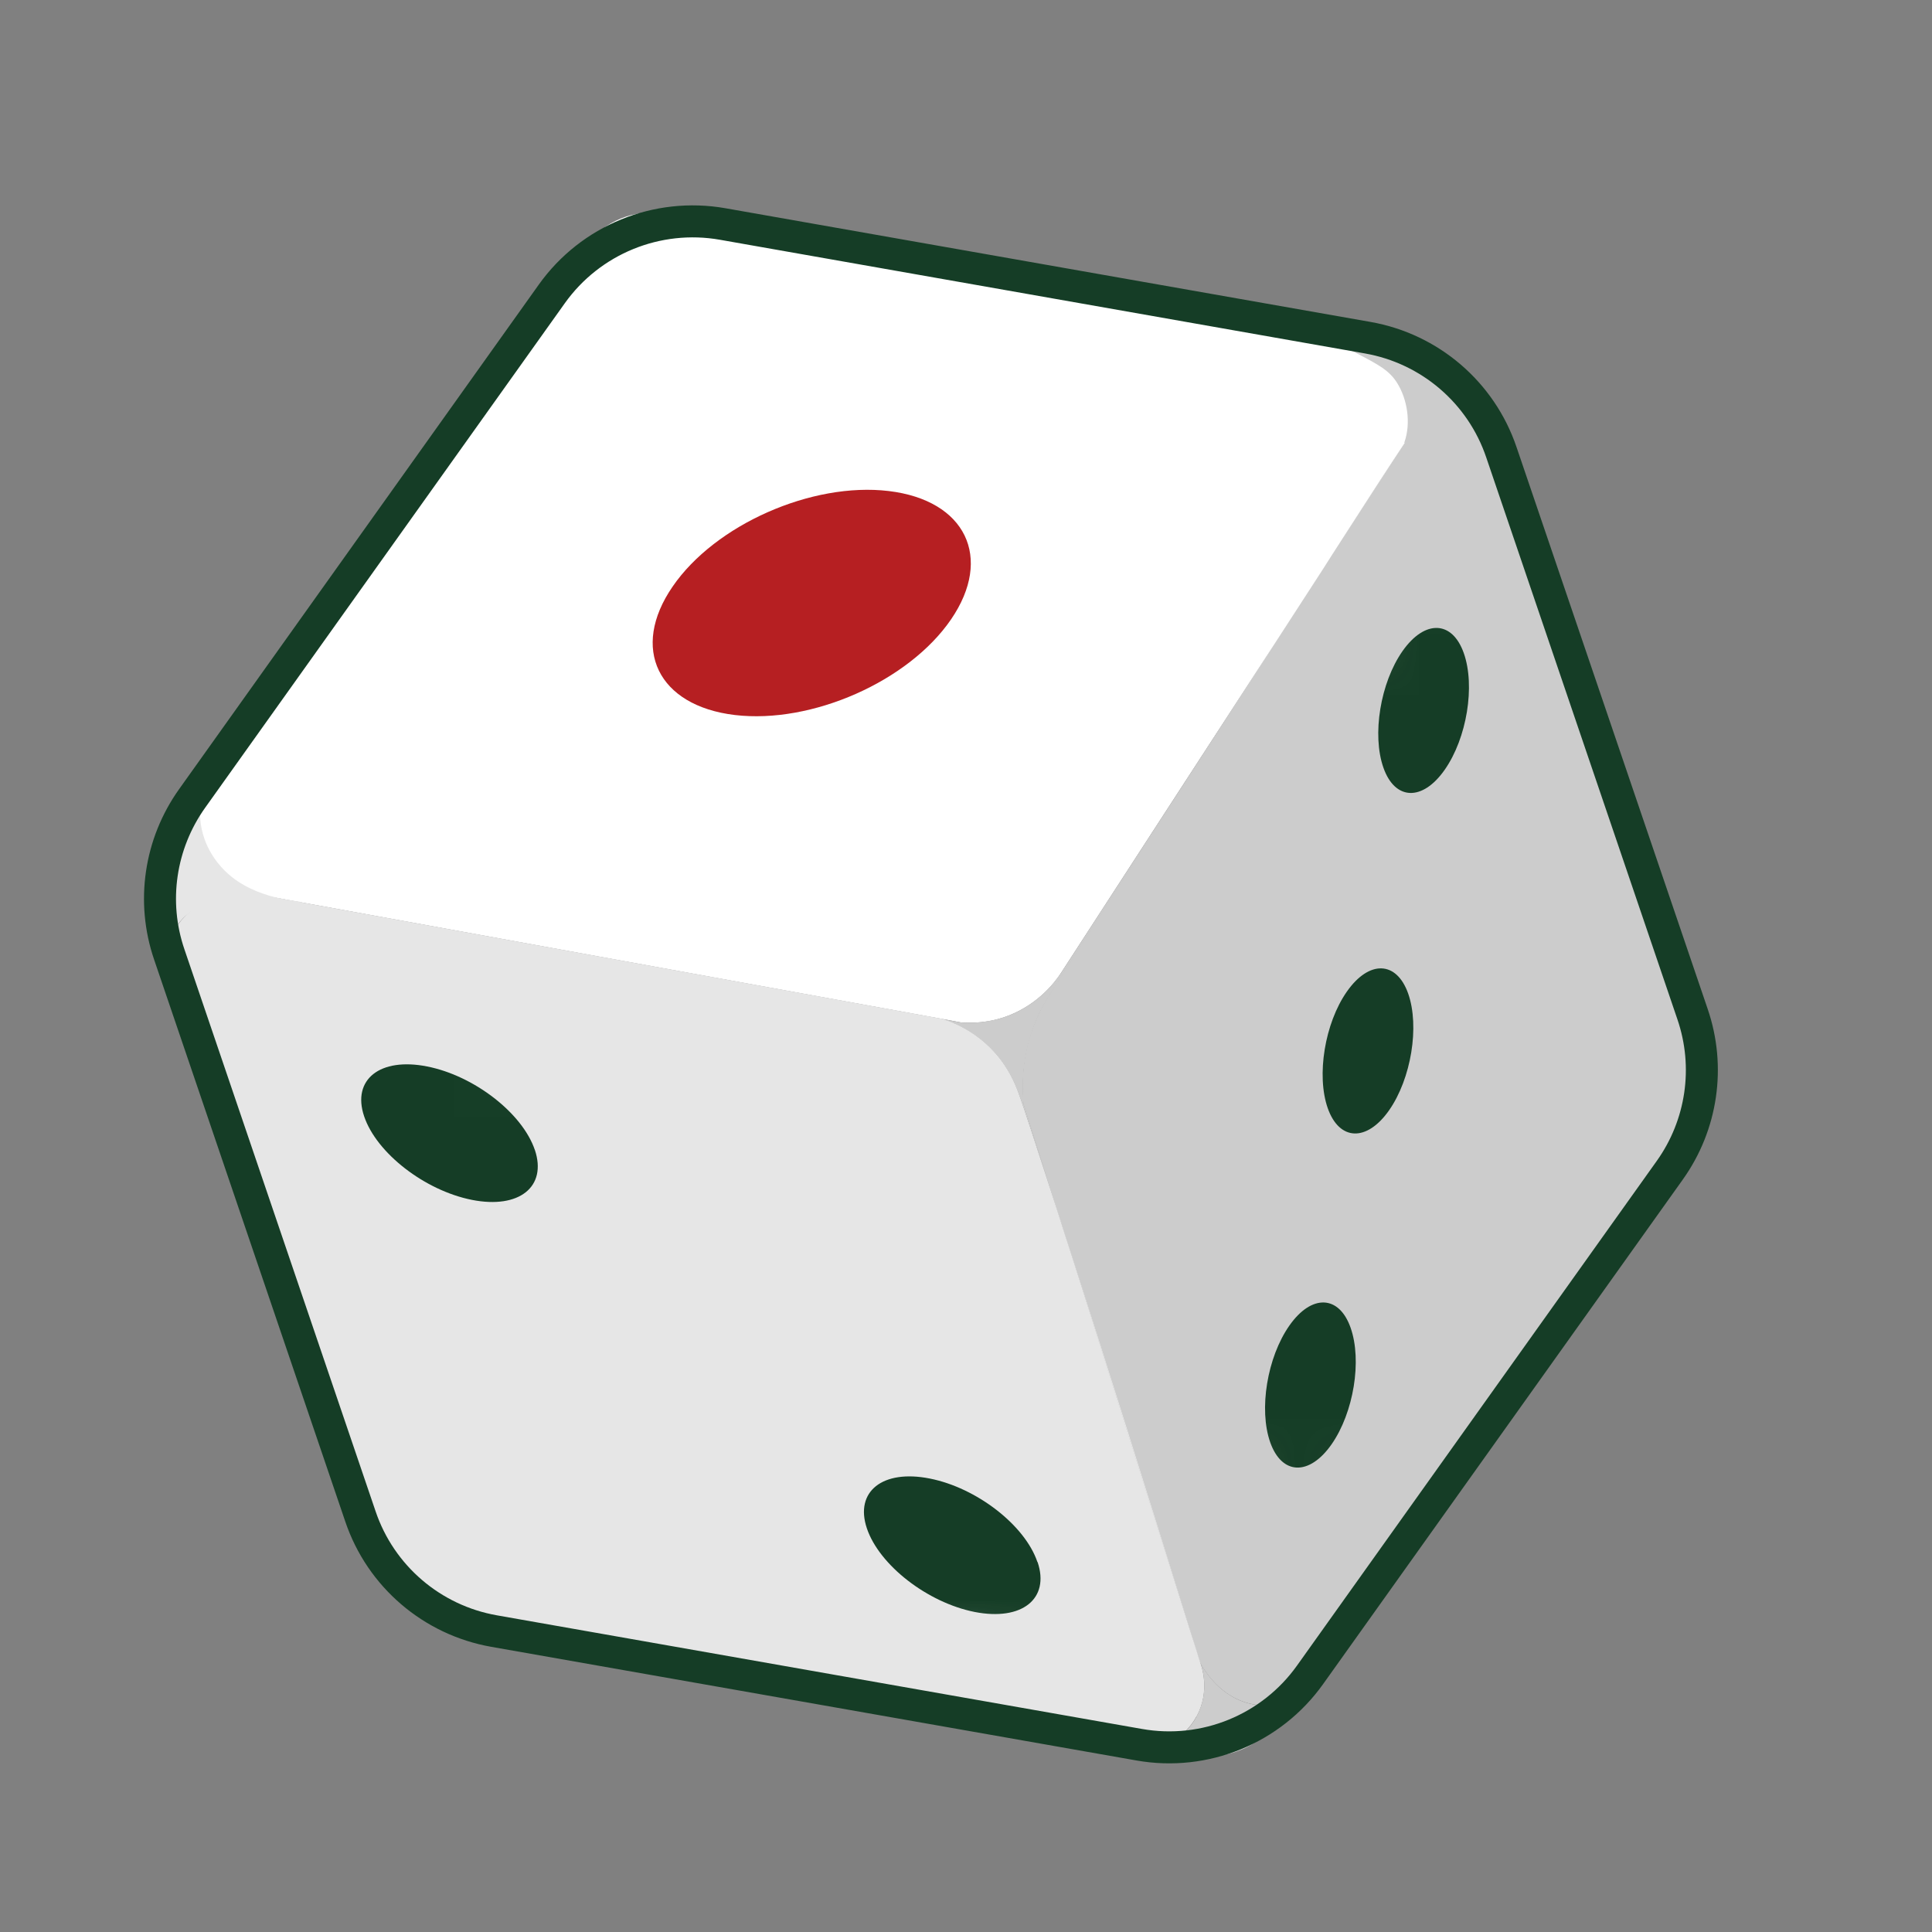
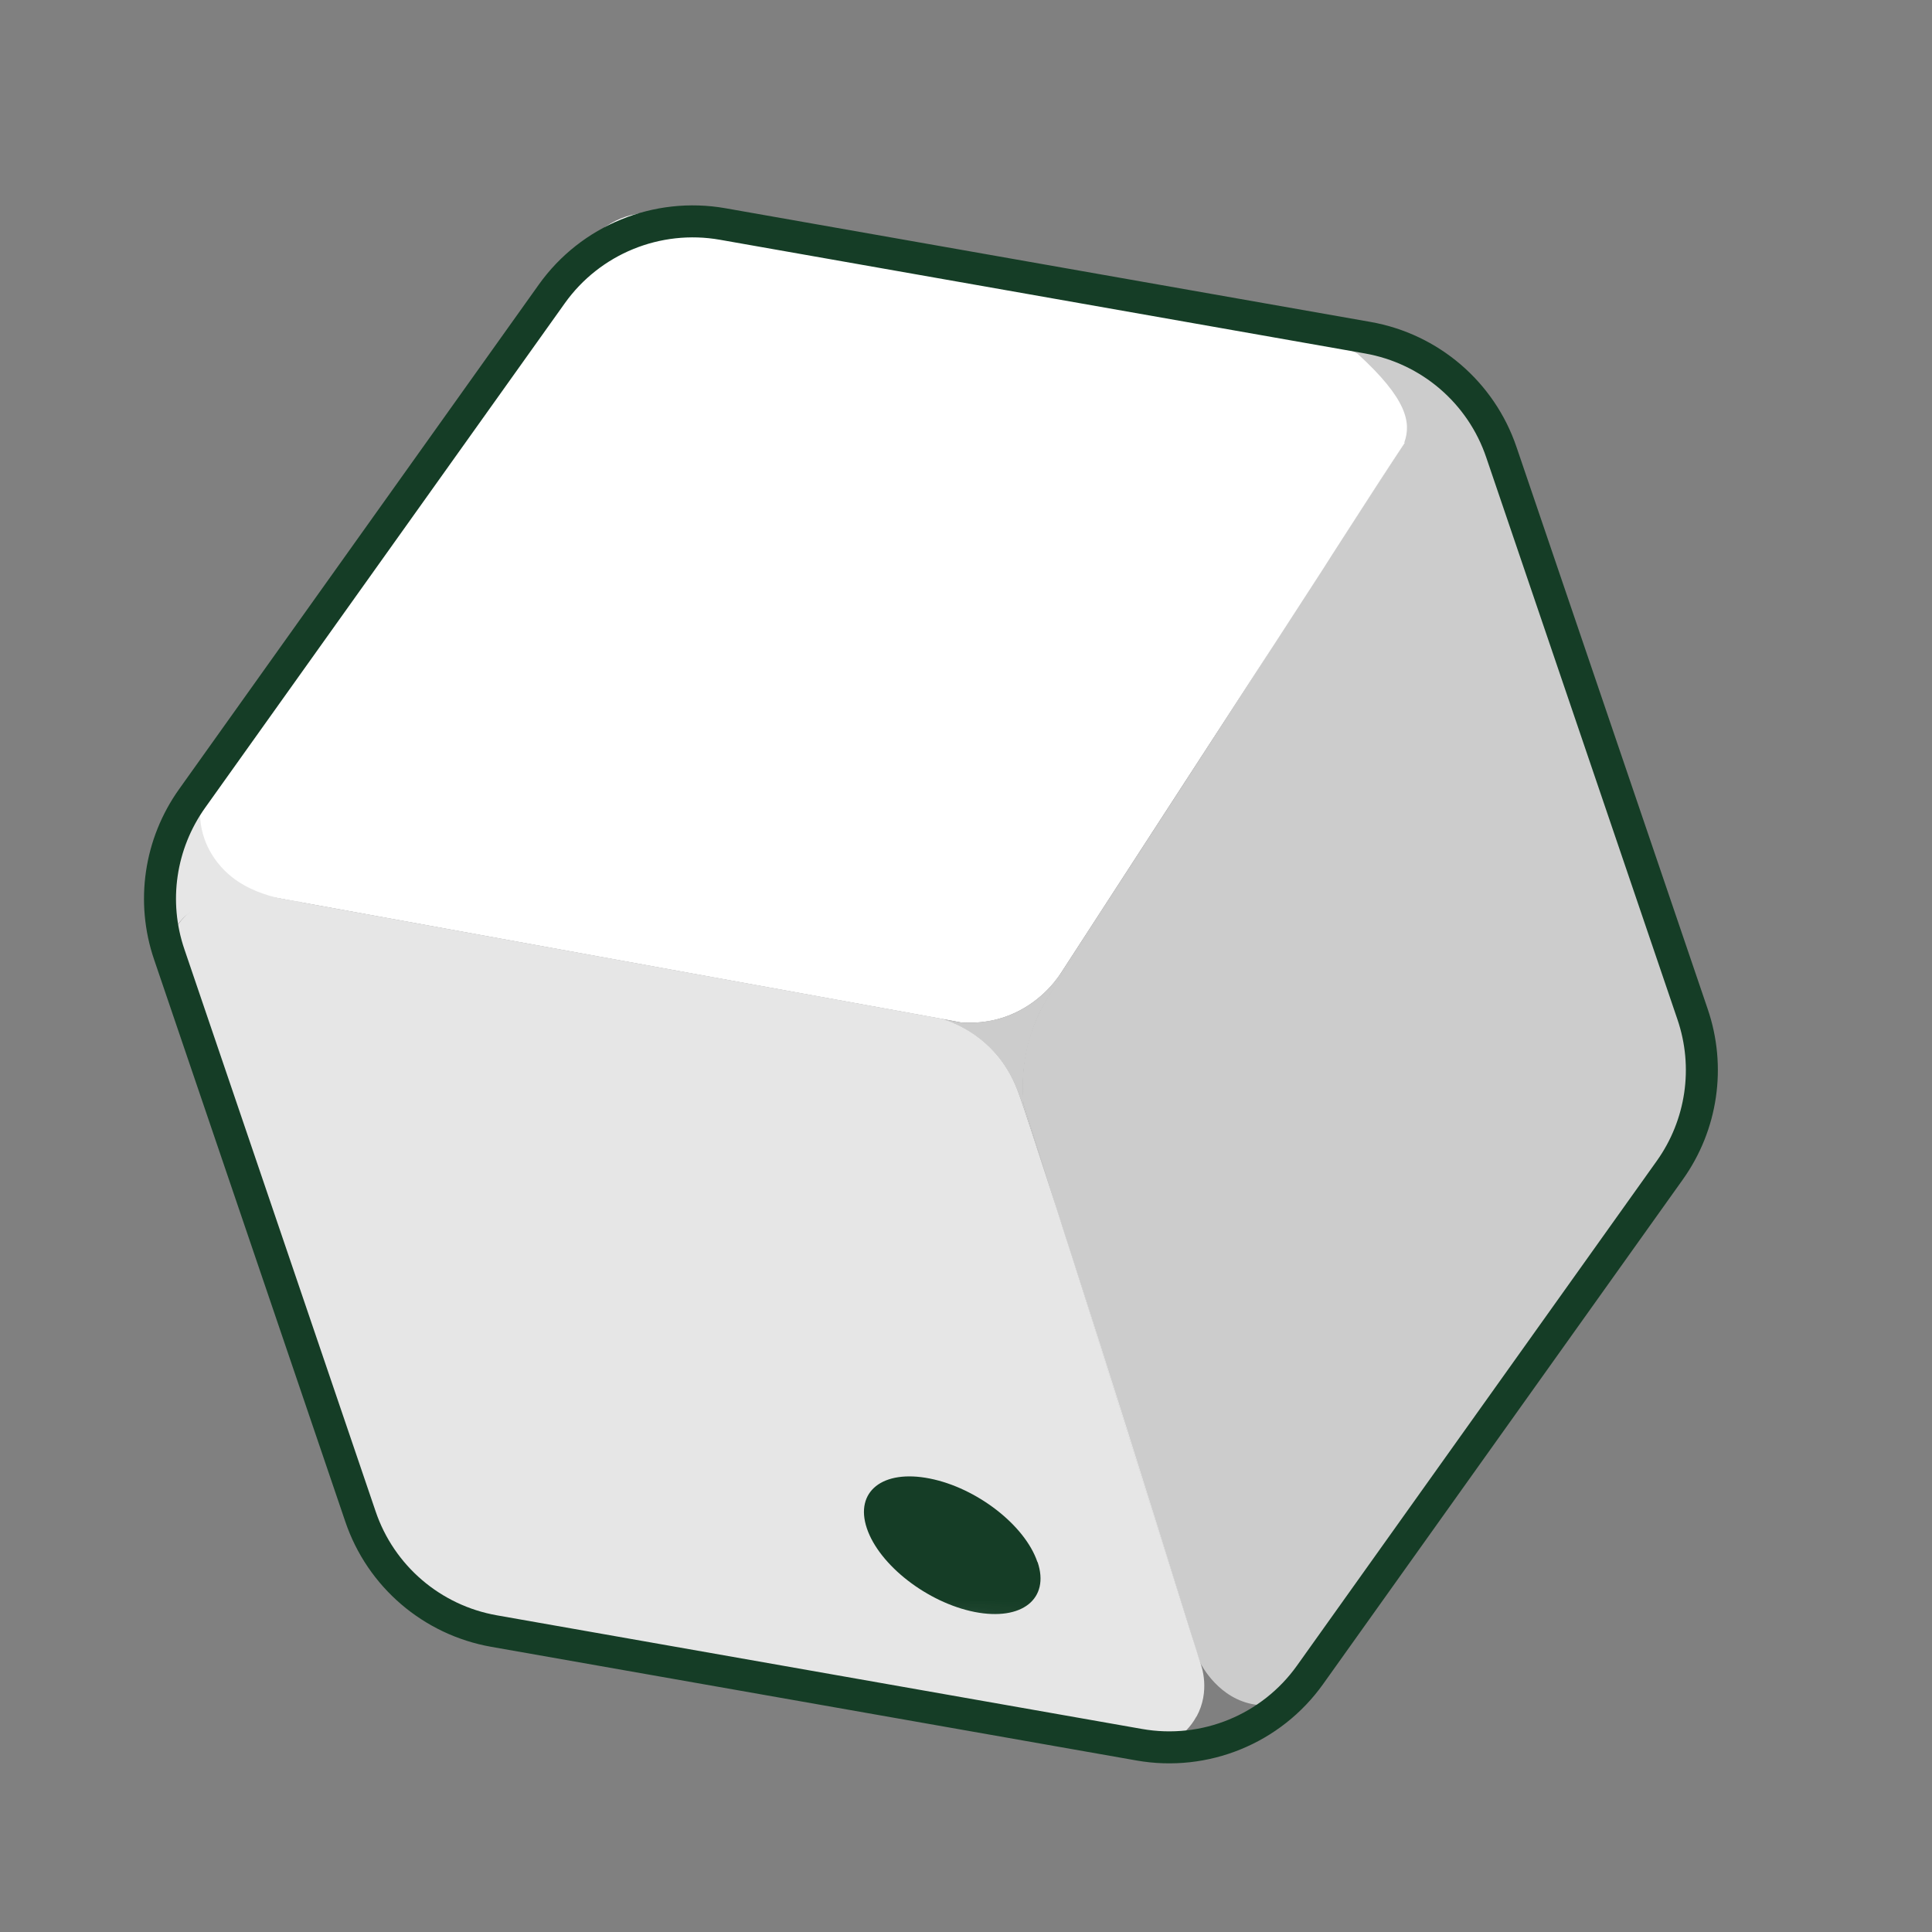
<svg xmlns="http://www.w3.org/2000/svg" width="32" height="32" viewBox="0 0 32 32" fill="none">
  <rect x="0" y="0" width="32" height="32" fill="#808080" stroke="none" />
  <path d="M23.561 6.97C23.508 7.012 23.462 7.055 23.43 7.089C23.396 7.127 23.374 7.156 23.364 7.177C23.337 7.215 23.294 7.281 23.231 7.377C22.895 7.899 22.557 8.418 22.219 8.935C22.112 9.105 22 9.27 21.896 9.438C21.657 9.808 21.39 10.221 21.098 10.671C20.107 12.218 18.842 14.194 17.41 16.428C17.29 16.612 17.138 16.884 17.039 17.238C16.92 17.672 16.928 18.05 16.951 18.284C17.133 18.865 17.319 19.445 17.5 20.026C17.588 20.3 17.673 20.577 17.764 20.849C18.27 22.42 18.943 24.558 19.724 27.056C19.771 27.215 19.822 27.37 19.873 27.53C19.907 27.594 20.192 28.142 20.786 28.233C21.044 28.275 21.26 28.211 21.385 28.166H21.388L28.104 18.739C28.354 18.388 28.421 17.938 28.282 17.533L24.663 6.892C24.578 6.86 23.989 6.647 23.561 6.967V6.97Z" fill="#CCCCCC" />
  <path d="M3.741 14.719C3.888 14.745 4.029 14.772 4.175 14.798C7.988 15.493 11.799 16.186 15.612 16.878C15.713 16.897 15.812 16.913 15.913 16.934C16.081 16.947 16.376 16.95 16.709 16.82C17.204 16.625 17.474 16.268 17.569 16.122C18.744 14.309 19.923 12.492 21.103 10.676C21.396 10.226 21.662 9.814 21.902 9.443C22.006 9.276 22.115 9.111 22.224 8.94C22.701 8.197 23.047 7.665 23.236 7.382C23.3 7.286 23.343 7.217 23.369 7.183C23.38 7.161 23.404 7.132 23.436 7.095C23.558 6.919 23.782 6.522 23.662 6.083C23.627 5.942 23.561 5.83 23.497 5.745C19.332 5.007 15.178 4.277 11.016 3.542C10.51 3.452 9.996 3.662 9.698 4.083L2.862 13.672C2.862 13.787 2.865 13.949 2.942 14.119C3.153 14.585 3.672 14.703 3.738 14.719H3.741Z" fill="white" />
-   <path d="M24.181 6.048C24.006 5.899 23.83 5.833 23.761 5.806C23.705 5.787 23.657 5.774 23.617 5.763C23.617 5.763 23.579 5.755 23.542 5.747C23.414 5.723 21.481 5.46 21.39 5.449C21.872 5.566 22.24 5.731 22.485 5.859C22.837 6.043 23.012 6.136 23.143 6.346C23.305 6.607 23.377 6.999 23.26 7.329C23.26 7.332 23.26 7.334 23.26 7.337C23.377 7.276 23.508 7.215 23.649 7.159C24.024 7.01 24.373 6.935 24.666 6.898L24.578 6.634C24.501 6.405 24.362 6.205 24.184 6.048H24.181Z" fill="#CCCCCC" />
+   <path d="M24.181 6.048C24.006 5.899 23.83 5.833 23.761 5.806C23.705 5.787 23.657 5.774 23.617 5.763C23.617 5.763 23.579 5.755 23.542 5.747C23.414 5.723 21.481 5.46 21.39 5.449C21.872 5.566 22.24 5.731 22.485 5.859C23.305 6.607 23.377 6.999 23.26 7.329C23.26 7.332 23.26 7.334 23.26 7.337C23.377 7.276 23.508 7.215 23.649 7.159C24.024 7.01 24.373 6.935 24.666 6.898L24.578 6.634C24.501 6.405 24.362 6.205 24.184 6.048H24.181Z" fill="#CCCCCC" />
  <path d="M23.233 7.38C23.044 7.662 22.698 8.197 22.221 8.937C22.557 8.418 22.898 7.899 23.233 7.38Z" fill="white" />
  <path d="M16.707 16.82C16.374 16.947 16.081 16.947 15.91 16.934C15.809 16.915 15.711 16.899 15.61 16.878C15.785 16.934 16.139 17.073 16.451 17.408C16.707 17.682 16.816 17.965 16.866 18.095C16.957 18.337 17.175 19.014 17.505 20.031C17.324 19.451 17.138 18.87 16.957 18.29C16.933 18.052 16.925 17.677 17.045 17.243C17.141 16.886 17.295 16.614 17.415 16.433C18.848 14.199 20.112 12.226 21.103 10.676C19.923 12.492 18.746 14.309 17.569 16.122C17.471 16.266 17.202 16.625 16.709 16.82H16.707Z" fill="#CCCCCC" />
  <path d="M19.817 28.435C20.051 28.009 19.902 27.594 19.878 27.532C19.83 27.372 19.779 27.218 19.729 27.058C19.074 24.989 18.421 22.923 17.769 20.851C17.678 20.577 17.593 20.303 17.505 20.028C17.175 19.014 16.957 18.337 16.866 18.092C16.816 17.959 16.706 17.677 16.451 17.405C16.139 17.07 15.785 16.931 15.609 16.875C11.799 16.183 7.986 15.491 4.172 14.796C4.074 14.788 3.496 14.748 3.073 15.169C2.889 15.35 2.801 15.552 2.761 15.682H2.758L6.26 25.969C6.417 26.43 6.814 26.771 7.293 26.853L19.167 28.946C19.3 28.906 19.625 28.784 19.817 28.43V28.435Z" fill="#E6E6E6" />
  <path d="M17.769 20.854C18.421 22.926 19.074 24.992 19.729 27.061C18.949 24.563 18.275 22.425 17.769 20.854Z" fill="white" />
-   <path d="M19.878 27.532C19.902 27.591 20.051 28.006 19.817 28.435C19.625 28.789 19.3 28.912 19.167 28.952L19.817 29.064C20.323 29.154 20.839 28.941 21.135 28.523L21.388 28.169C21.265 28.214 21.05 28.278 20.789 28.235C20.195 28.145 19.91 27.596 19.875 27.532H19.878Z" fill="#CCCCCC" />
  <path d="M3.073 15.171C3.709 14.599 4.99 14.988 4.995 14.945C5.001 14.916 4.25 14.921 3.746 14.444C3.669 14.37 3.395 14.101 3.328 13.661C3.248 13.129 3.531 12.729 3.597 12.642C3.307 13.049 3.017 13.456 2.726 13.864C2.476 14.213 2.412 14.66 2.548 15.067L2.758 15.685H2.761C2.801 15.552 2.886 15.339 3.073 15.171Z" fill="#E6E6E6" />
  <path d="M9.139 4.869L3.182 13.225C2.647 13.976 2.505 14.937 2.804 15.81L5.97 25.117C6.305 26.108 7.155 26.835 8.185 27.016L18.869 28.898C19.955 29.09 21.058 28.64 21.699 27.74L27.656 19.384C28.192 18.633 28.333 17.672 28.034 16.798L24.868 7.492C24.533 6.501 23.683 5.774 22.653 5.593L11.969 3.71C10.883 3.519 9.78 3.969 9.139 4.869Z" stroke="#153D26" stroke-width="0.53" stroke-linejoin="round" />
  <mask id="mask0_106_7637" style="mask-type:alpha" maskUnits="userSpaceOnUse" x="3" y="4" width="20" height="12">
-     <path d="M22.908 6.165L16.446 15.563L3.957 14.079L10.417 4.682L22.908 6.165Z" fill="black" />
-   </mask>
+     </mask>
  <g mask="url(#mask0_106_7637)">
-     <path d="M14.72 8.133C13.447 7.981 11.844 8.69 11.141 9.715C10.435 10.74 10.896 11.691 12.172 11.843C13.445 11.994 15.048 11.286 15.751 10.261C16.454 9.236 15.993 8.285 14.72 8.133Z" fill="#B61F22" />
-   </g>
+     </g>
  <mask id="mask1_106_7637" style="mask-type:alpha" maskUnits="userSpaceOnUse" x="3" y="16" width="17" height="13">
    <path d="M3.326 16.002L16.371 18.574L19.713 28.526L6.668 25.951L3.326 16.002Z" fill="black" />
  </mask>
  <g mask="url(#mask1_106_7637)">
    <path d="M17.183 25.873C16.978 25.264 16.179 24.643 15.399 24.489C14.619 24.334 14.153 24.704 14.358 25.314C14.563 25.924 15.362 26.544 16.142 26.699C16.925 26.853 17.391 26.483 17.186 25.873" fill="#153D26" />
-     <path d="M8.859 19.048C8.654 18.439 7.855 17.818 7.075 17.664C6.295 17.509 5.826 17.879 6.031 18.489C6.236 19.099 7.035 19.719 7.818 19.874C8.598 20.028 9.064 19.658 8.859 19.046" fill="#153D26" />
  </g>
  <mask id="mask2_106_7637" style="mask-type:alpha" maskUnits="userSpaceOnUse" x="17" y="7" width="11" height="21">
-     <path d="M24.203 7.414L27.832 17.653L21.079 27.293L17.45 17.057L24.203 7.414Z" fill="black" />
-   </mask>
+     </mask>
  <g mask="url(#mask2_106_7637)">
    <path d="M22.054 23.924C22.421 23.399 22.562 22.534 22.37 21.991C22.179 21.448 21.723 21.432 21.356 21.956C20.988 22.481 20.847 23.346 21.039 23.89C21.231 24.433 21.686 24.449 22.054 23.924Z" fill="#153D26" />
    <path d="M23.007 18.391C23.374 17.866 23.515 17.001 23.324 16.457C23.132 15.914 22.677 15.898 22.309 16.423C21.942 16.947 21.801 17.813 21.992 18.356C22.184 18.899 22.639 18.915 23.007 18.391Z" fill="#153D26" />
    <path d="M23.928 12.751C24.296 12.226 24.437 11.361 24.245 10.818C24.053 10.274 23.598 10.261 23.231 10.783C22.863 11.307 22.722 12.173 22.914 12.716C23.105 13.259 23.561 13.275 23.928 12.751Z" fill="#153D26" />
  </g>
</svg>